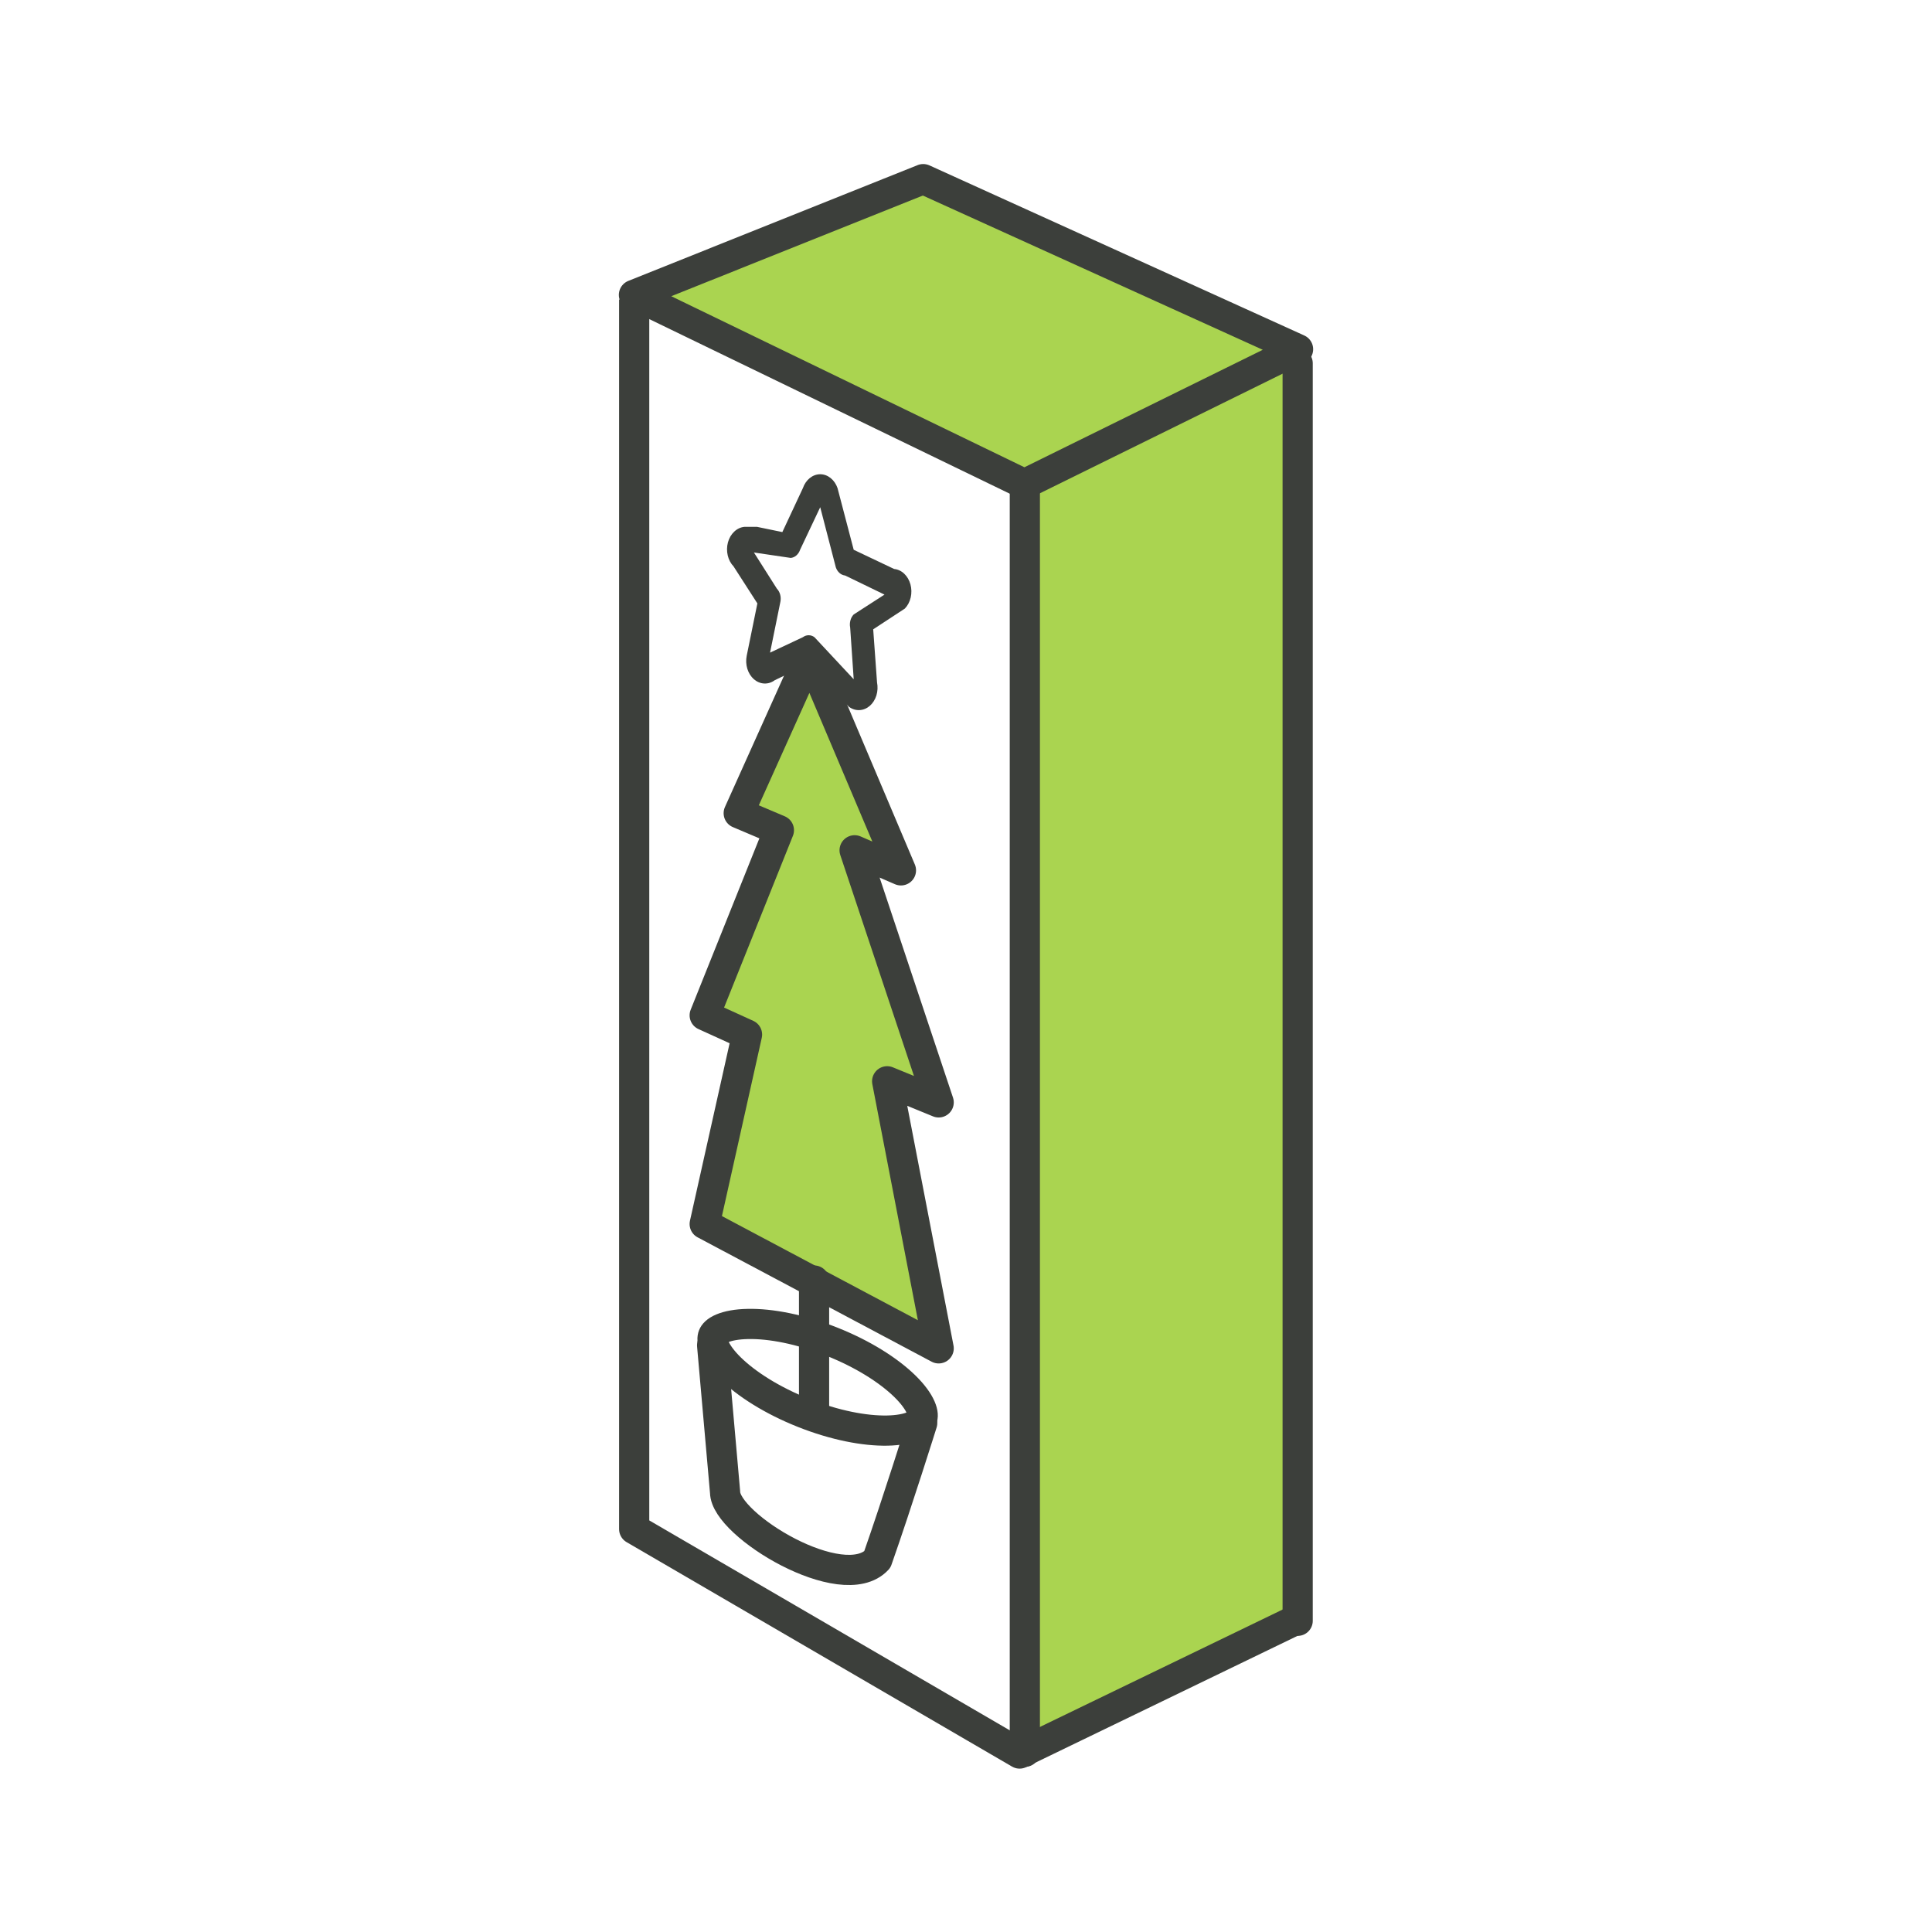
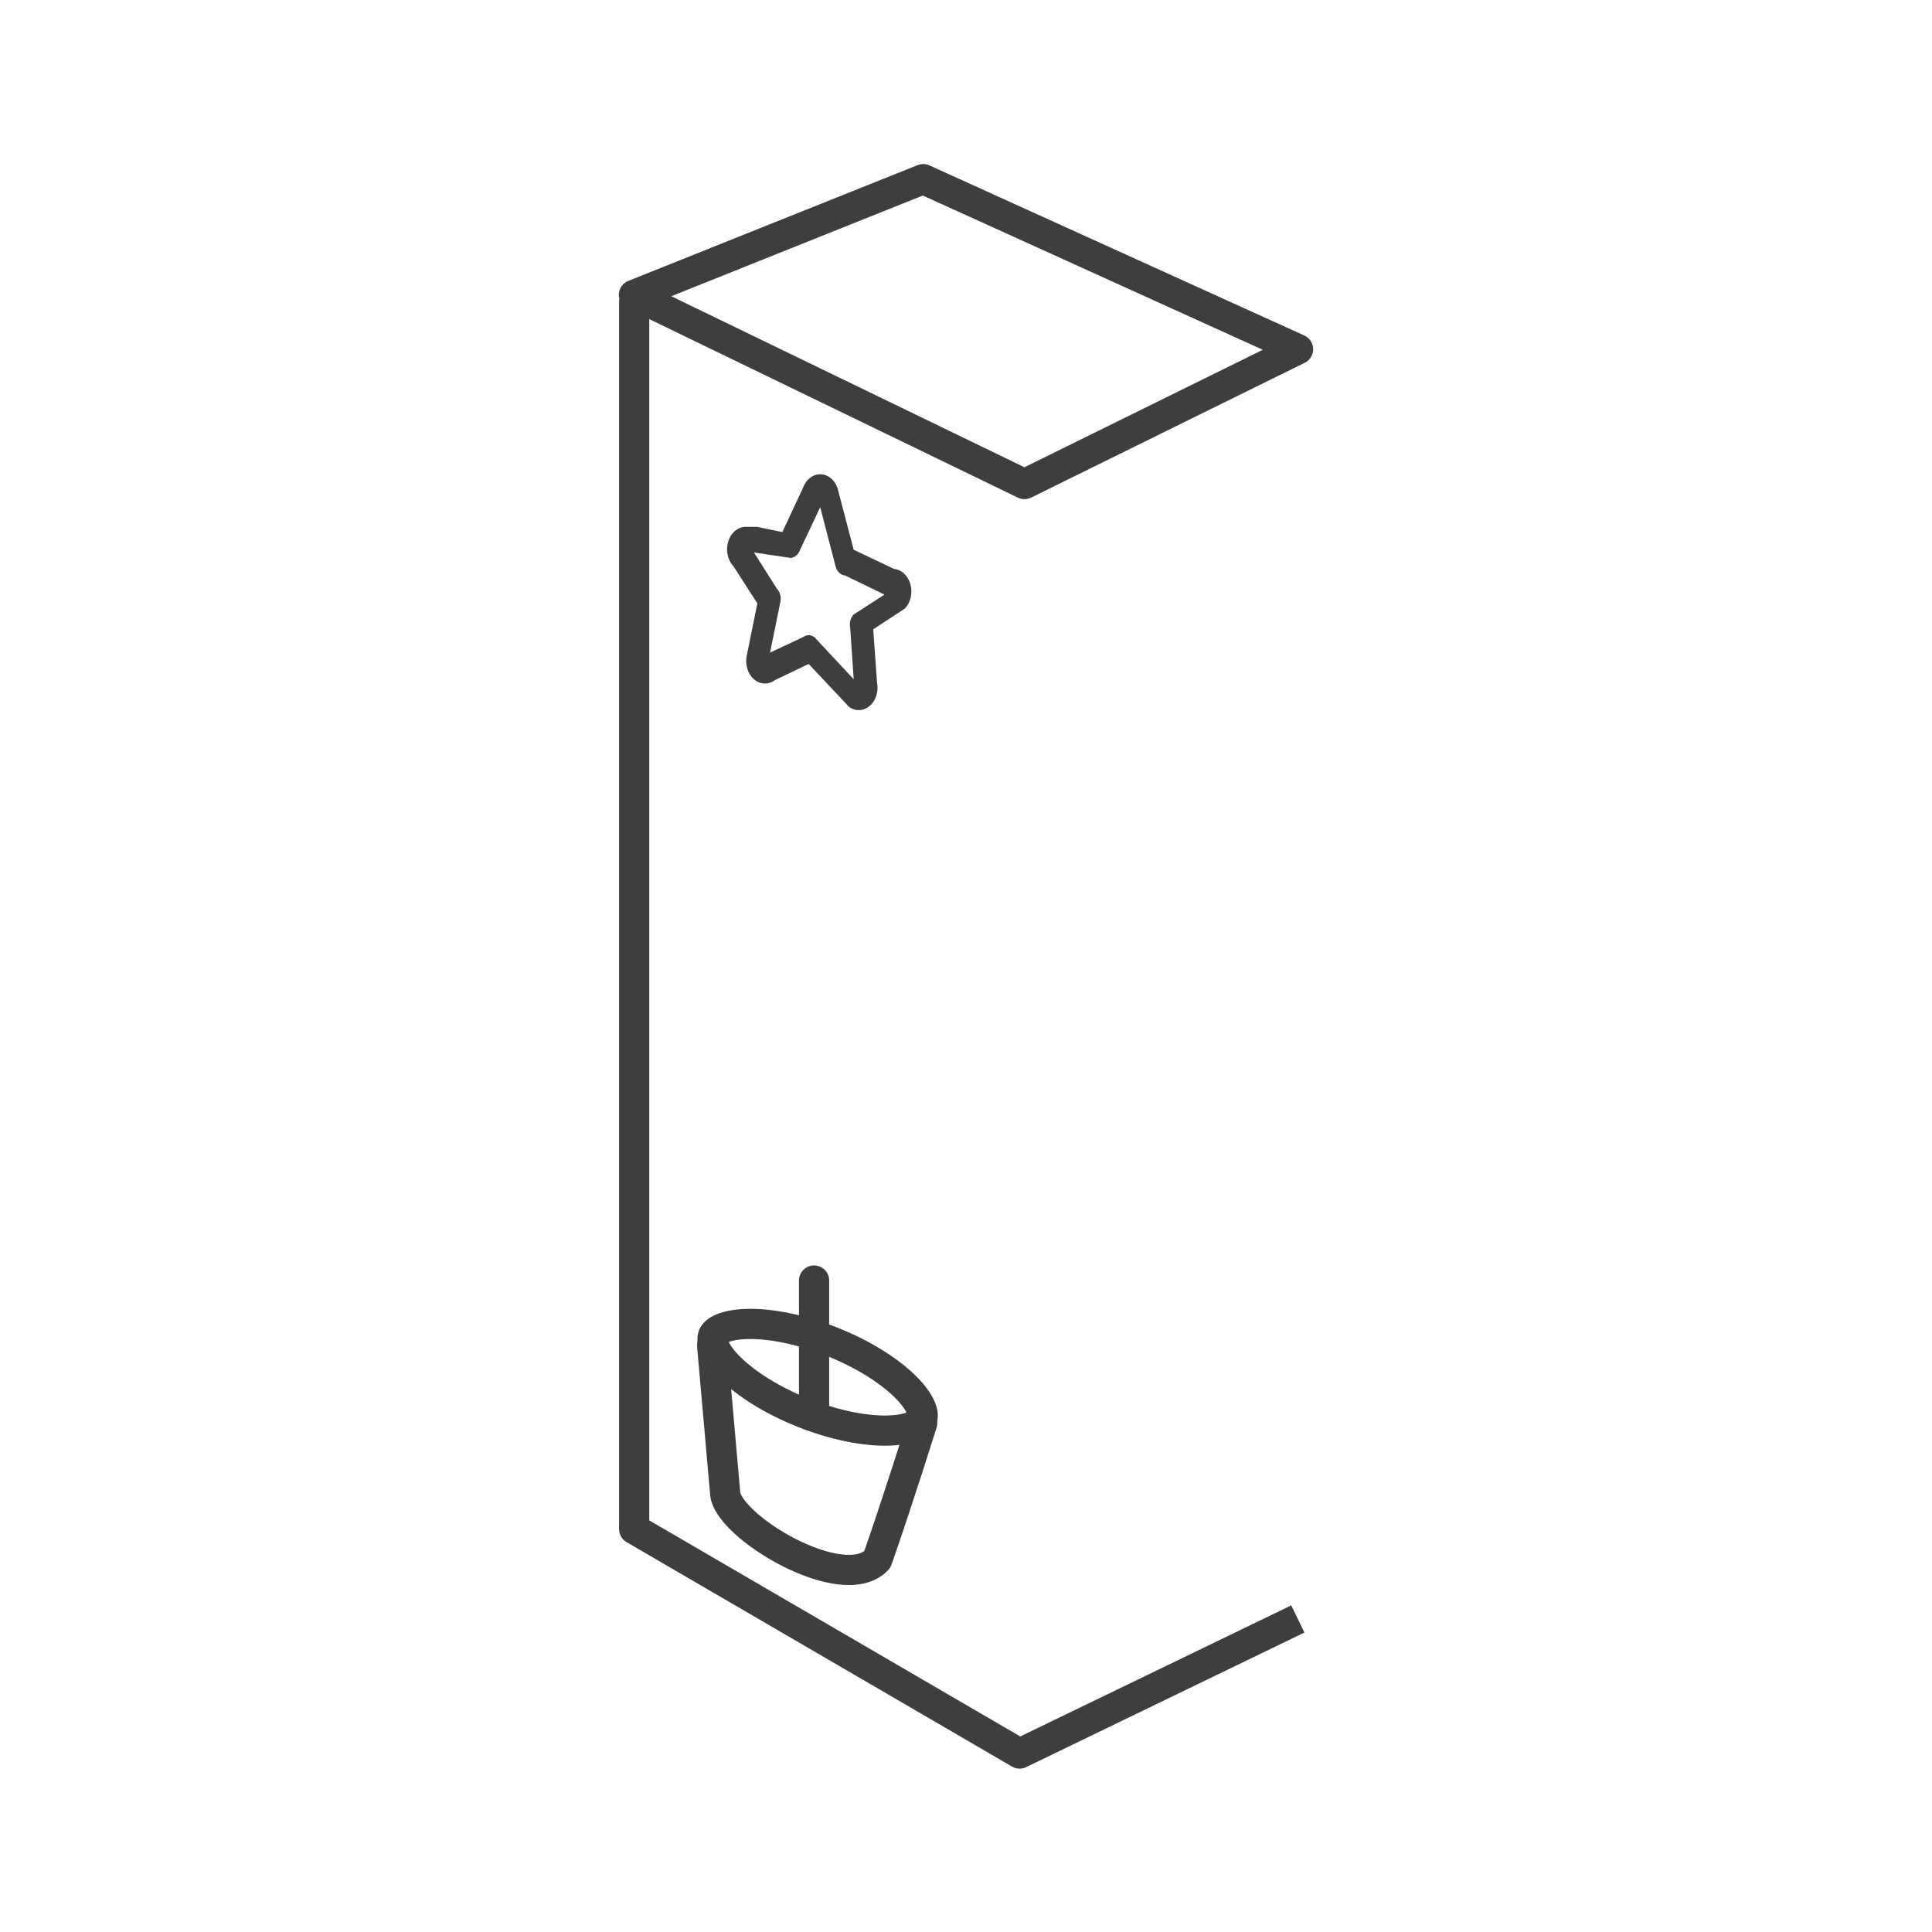
<svg xmlns="http://www.w3.org/2000/svg" width="64" height="64" viewBox="0 0 64 64" fill="none">
-   <path d="M42.845 11.796L33.877 16.036L21.088 9.656L30.551 5.911L42.845 11.796Z" fill="#AAD450" />
-   <path d="M42.986 53.664L34.051 57.959V15.986L42.986 11.604V53.664Z" fill="#AAD450" />
  <path d="M42.992 53.63L33.776 58.088L21.008 50.653L21.008 9.922" stroke="#3C3F3B" stroke-linejoin="round" />
  <path d="M21 9.769L33.937 16.035L43 11.569L30.582 5.934L21 9.769Z" stroke="#3C3F3B" stroke-linejoin="round" />
-   <path d="M33.949 16.218V58.032M42.987 53.691C42.987 40.877 42.987 12.036 42.987 12.036" stroke="#3C3F3B" stroke-linecap="round" />
-   <path d="M23.344 40.547L31.095 44.666L29.388 35.819L31.095 36.518L28.31 28.167L29.845 28.832L26.826 21.704L24.471 26.938L25.802 27.502L23.344 33.634L24.746 34.272L23.344 40.547Z" fill="#AAD450" stroke="#3C3F3B" stroke-linecap="round" stroke-linejoin="round" />
  <path d="M26.967 42.419C26.967 43.899 26.967 45.337 26.967 46.816" stroke="#3C3F3B" stroke-linecap="round" stroke-linejoin="round" />
  <path d="M30.547 46.998C30.521 47.064 30.449 47.157 30.253 47.241C30.054 47.325 29.765 47.383 29.39 47.39C28.642 47.404 27.654 47.216 26.616 46.804C25.578 46.392 24.73 45.85 24.195 45.327C23.927 45.065 23.756 44.825 23.67 44.627C23.584 44.432 23.596 44.315 23.622 44.249C23.648 44.183 23.72 44.09 23.916 44.006C24.115 43.922 24.404 43.864 24.779 43.858C25.527 43.843 26.515 44.031 27.553 44.443C28.591 44.855 29.439 45.397 29.974 45.92C30.242 46.182 30.413 46.422 30.499 46.62C30.585 46.816 30.573 46.932 30.547 46.998Z" stroke="#3C3F3B" />
  <path d="M23.59 44.566L24.019 49.429C24.019 50.523 27.917 52.886 29.061 51.665C29.733 49.748 30.549 47.139 30.549 47.139" stroke="#3C3F3B" stroke-linecap="round" stroke-linejoin="round" />
  <path d="M30.16 19.359C30.122 19.22 30.05 19.096 29.954 19.005C29.858 18.914 29.741 18.859 29.619 18.848L28.28 18.212L27.745 16.171C27.698 16.035 27.618 15.918 27.516 15.836C27.414 15.754 27.294 15.71 27.171 15.71C27.047 15.71 26.927 15.754 26.825 15.836C26.723 15.918 26.643 16.035 26.596 16.171L25.916 17.626L25.08 17.453H24.656C24.534 17.465 24.417 17.52 24.321 17.612C24.224 17.703 24.152 17.826 24.114 17.967C24.076 18.107 24.074 18.257 24.107 18.399C24.14 18.541 24.208 18.668 24.301 18.764L25.089 19.989L24.736 21.721C24.707 21.865 24.714 22.016 24.756 22.154C24.799 22.293 24.875 22.414 24.974 22.501C25.074 22.587 25.193 22.637 25.316 22.642C25.439 22.648 25.561 22.61 25.666 22.532L26.788 21.994L28.123 23.414C28.228 23.491 28.349 23.529 28.472 23.523C28.595 23.518 28.714 23.468 28.814 23.382C28.913 23.295 28.989 23.175 29.032 23.037C29.074 22.898 29.081 22.748 29.053 22.605L28.926 20.847L29.974 20.16C30.067 20.064 30.135 19.936 30.168 19.794C30.201 19.651 30.198 19.5 30.16 19.359ZM28.28 20.355C28.229 20.408 28.191 20.476 28.171 20.552C28.15 20.629 28.147 20.71 28.163 20.788L28.28 22.501L26.98 21.108C26.922 21.065 26.856 21.043 26.788 21.043C26.72 21.043 26.654 21.065 26.596 21.108L25.509 21.619L25.852 19.933C25.867 19.855 25.865 19.773 25.844 19.697C25.823 19.621 25.786 19.552 25.735 19.5L24.975 18.302L26.195 18.482C26.262 18.475 26.327 18.447 26.381 18.399C26.436 18.351 26.478 18.287 26.504 18.212L27.171 16.802L27.688 18.795C27.714 18.87 27.756 18.934 27.811 18.982C27.866 19.03 27.93 19.058 27.997 19.065L29.3 19.697L28.28 20.355Z" fill="#3C3F3B" />
</svg>